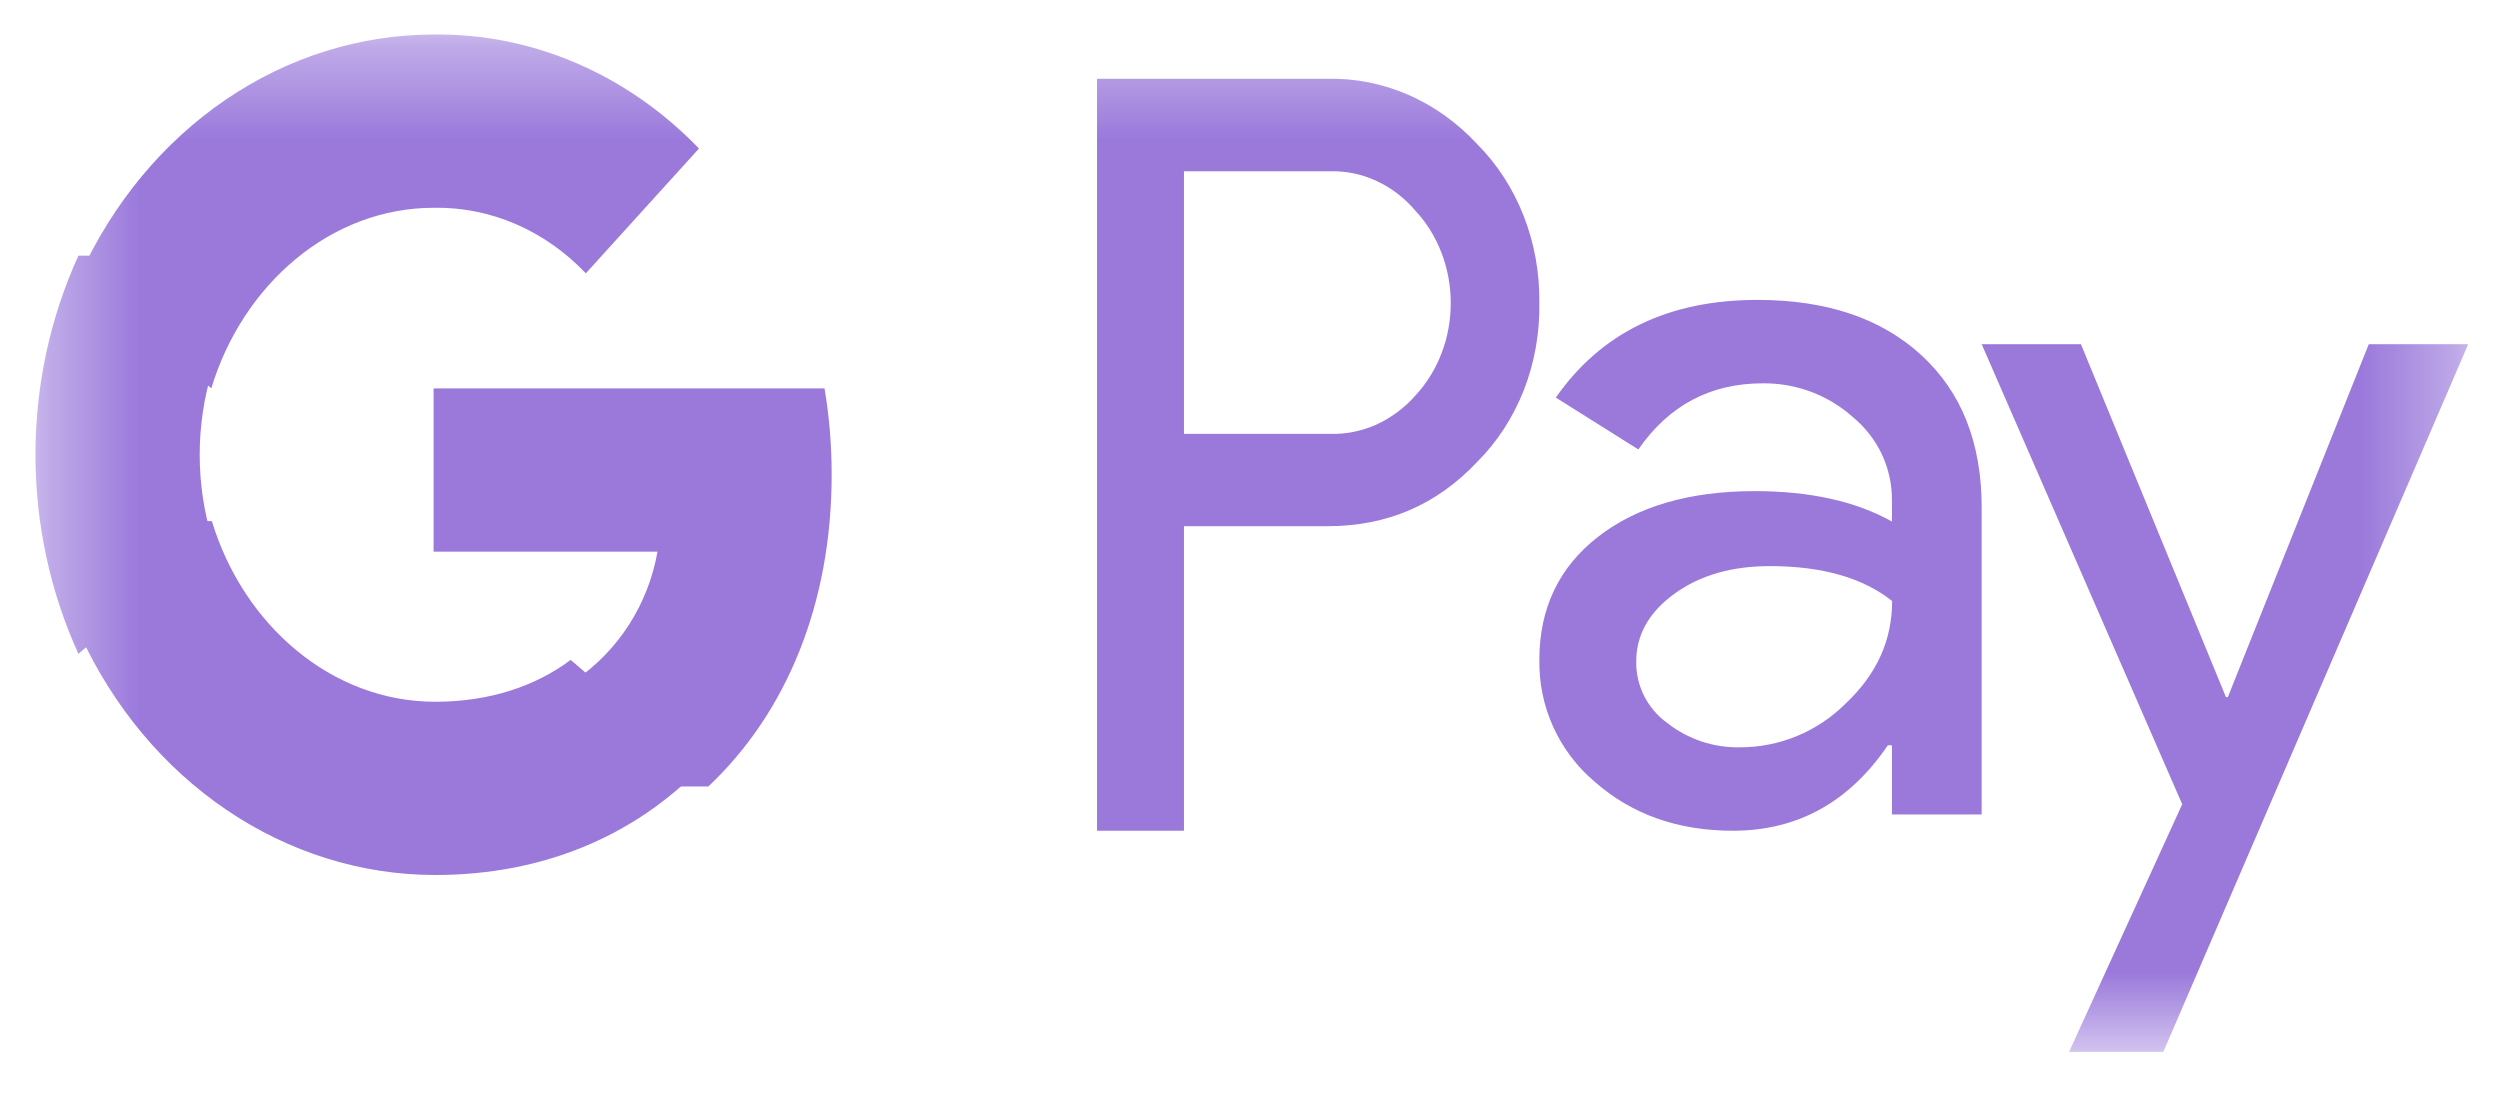
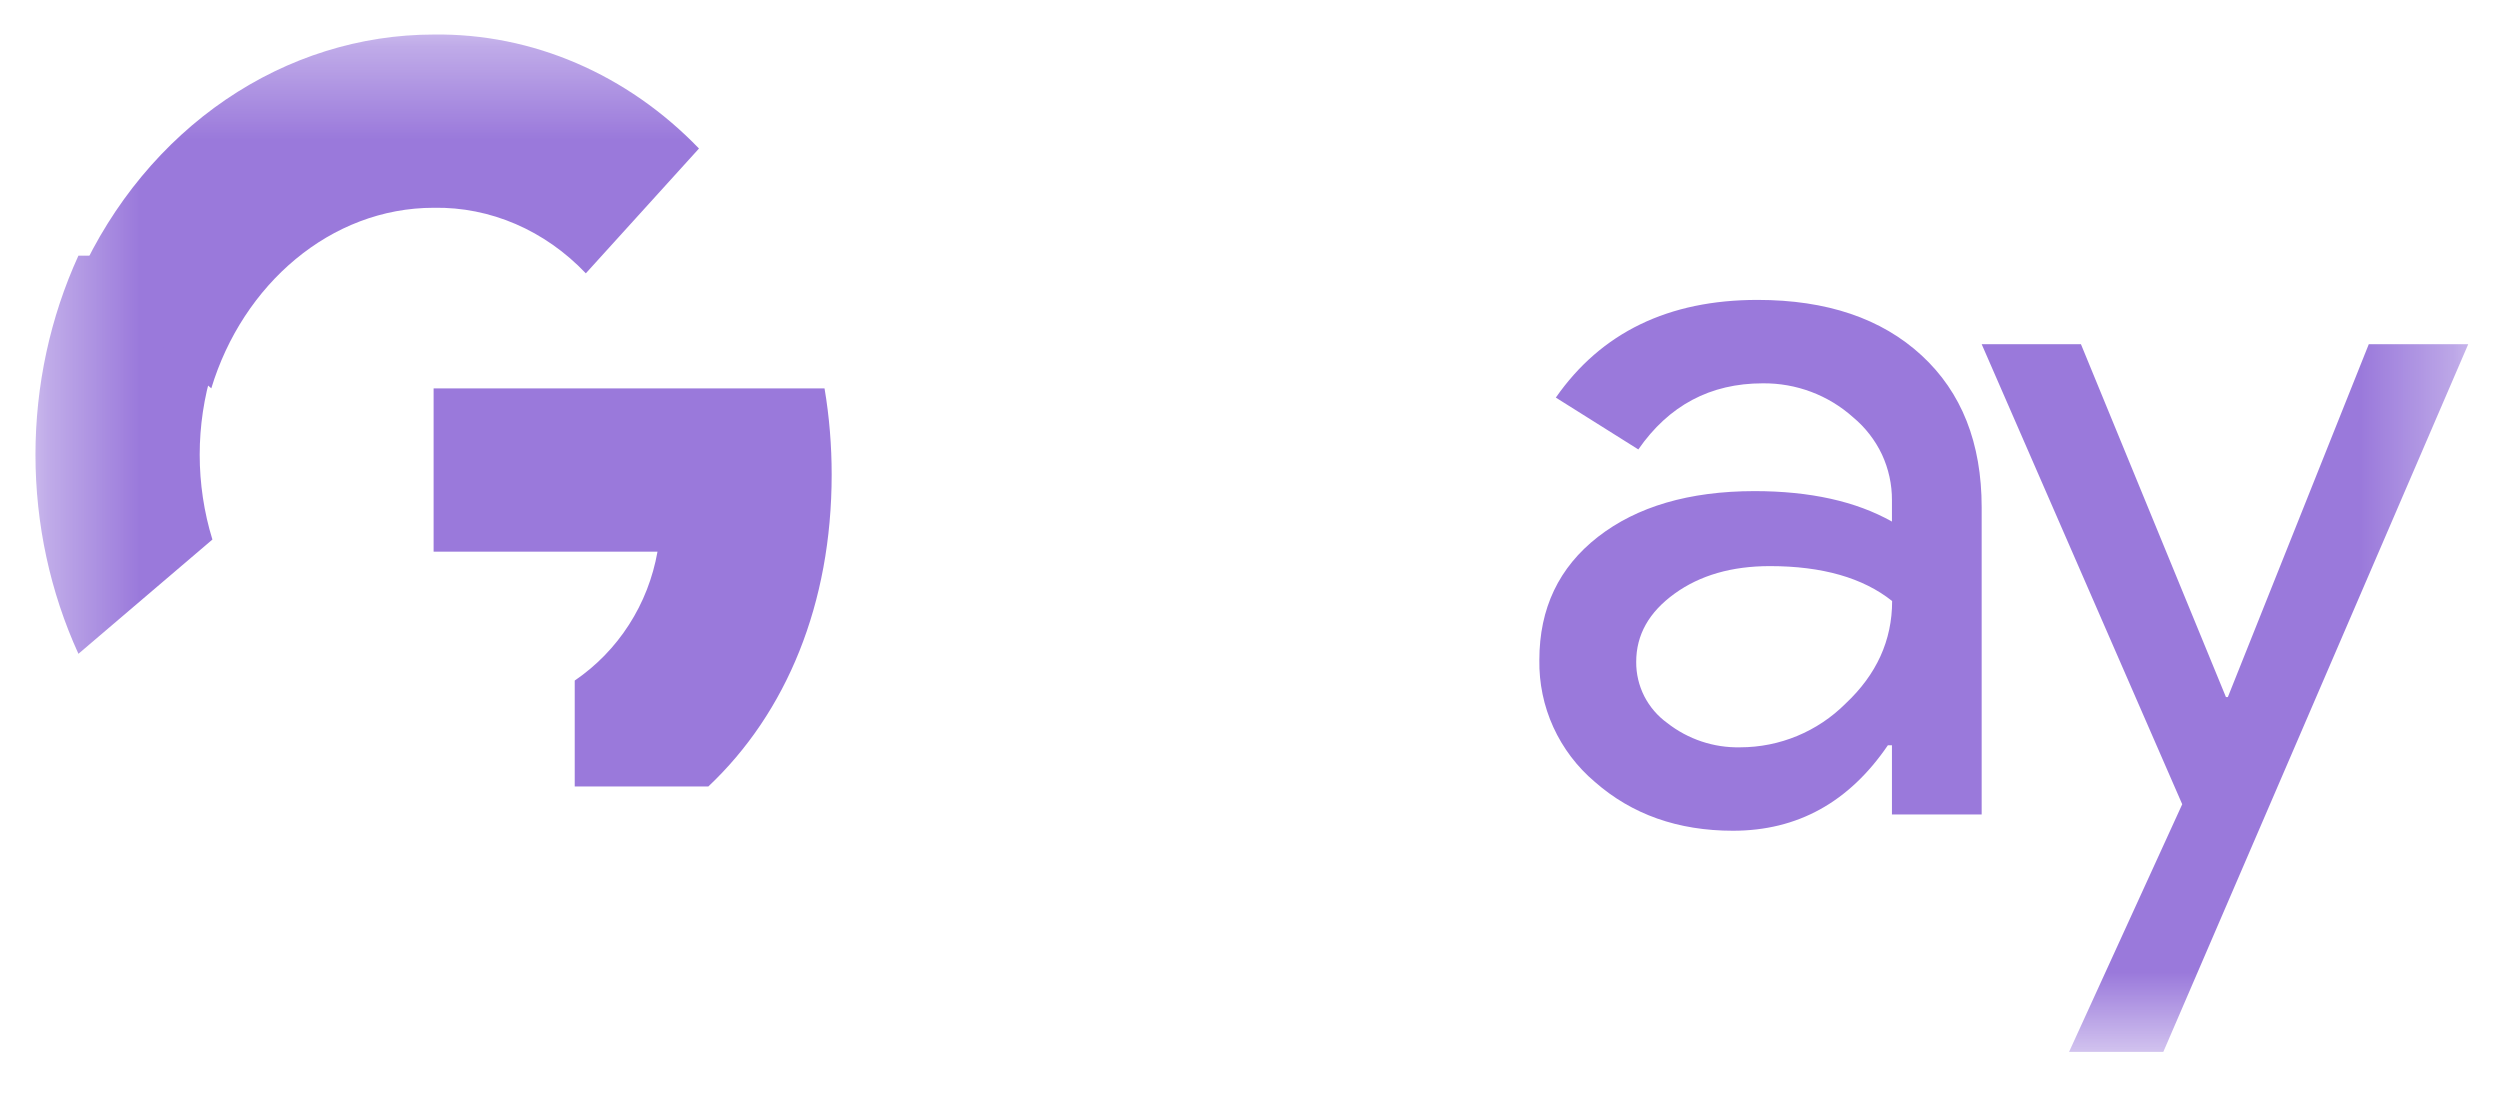
<svg xmlns="http://www.w3.org/2000/svg" width="27" height="12" viewBox="0 0 27 12" fill="none">
  <g clip-path="url(#clip0_870_1695)">
    <g clip-path="url(#clip1_870_1695)">
      <g clip-path="url(#clip2_870_1695)">
        <mask id="mask0_870_1695" style="mask-type:luminance" maskUnits="userSpaceOnUse" x="0" y="0" width="27" height="12">
          <path d="M26.657 0.373H0.383V11.36H26.657V0.373Z" fill="white" />
        </mask>
        <g mask="url(#mask0_870_1695)">
-           <path d="M12.787 5.683V8.972H11.848V0.851H14.339C14.636 0.844 14.931 0.903 15.208 1.023C15.485 1.144 15.738 1.324 15.951 1.554C16.167 1.77 16.339 2.034 16.455 2.33C16.571 2.626 16.629 2.945 16.625 3.268C16.631 3.592 16.574 3.914 16.458 4.212C16.341 4.509 16.169 4.775 15.951 4.991C15.516 5.453 14.978 5.683 14.339 5.683H12.787V5.683ZM12.787 1.851V4.686H14.362C14.535 4.691 14.706 4.657 14.866 4.585C15.026 4.512 15.171 4.404 15.291 4.266C15.411 4.137 15.505 3.982 15.57 3.812C15.635 3.642 15.668 3.458 15.668 3.273C15.668 3.088 15.635 2.905 15.57 2.735C15.505 2.564 15.411 2.41 15.291 2.281C15.172 2.14 15.028 2.029 14.868 1.955C14.708 1.88 14.536 1.845 14.362 1.85H12.787V1.851Z" fill="#9A79DB" />
          <path d="M18.981 3.239C19.729 3.239 20.32 3.439 20.753 3.838C21.186 4.237 21.402 4.784 21.402 5.48V8.796H20.433V8.049H20.389C19.97 8.664 19.413 8.972 18.716 8.972C18.122 8.972 17.625 8.796 17.225 8.445C17.033 8.283 16.88 8.081 16.776 7.853C16.672 7.625 16.621 7.377 16.625 7.127C16.625 6.57 16.836 6.127 17.258 5.798C17.68 5.47 18.243 5.305 18.947 5.304C19.549 5.304 20.044 5.414 20.433 5.633V5.402C20.434 5.232 20.397 5.063 20.325 4.908C20.252 4.754 20.146 4.617 20.015 4.508C19.747 4.267 19.398 4.136 19.037 4.14C18.472 4.14 18.024 4.378 17.694 4.854L16.803 4.294C17.293 3.591 18.019 3.239 18.981 3.239ZM17.671 7.149C17.67 7.277 17.7 7.404 17.758 7.519C17.817 7.634 17.902 7.733 18.006 7.808C18.23 7.984 18.508 8.077 18.793 8.071C19.221 8.071 19.63 7.901 19.932 7.599C20.268 7.284 20.435 6.915 20.435 6.491C20.12 6.24 19.679 6.114 19.115 6.114C18.703 6.114 18.36 6.213 18.086 6.411C17.808 6.612 17.671 6.856 17.671 7.149Z" fill="#9A79DB" />
          <path d="M26.657 3.717L23.364 11.36H22.346L23.568 8.686L21.402 3.717H22.474L24.04 7.528H24.061L25.583 3.717H26.657Z" fill="#9A79DB" />
          <path d="M8.982 5.126C8.982 4.814 8.957 4.502 8.905 4.195H4.683V5.958H7.101C7.051 6.24 6.947 6.508 6.793 6.747C6.639 6.987 6.44 7.191 6.207 7.35V8.494H7.65C8.495 7.697 8.982 6.519 8.982 5.126Z" fill="#9A79DB" />
-           <path d="M4.7 9.45C5.86 9.45 6.837 9.031 7.549 8.309L6.163 7.127C5.778 7.415 5.281 7.579 4.7 7.579C3.579 7.579 2.628 6.748 2.288 5.628H0.861V6.846C1.218 7.628 1.767 8.286 2.445 8.746C3.123 9.206 3.904 9.45 4.7 9.45Z" fill="#9A79DB" />
          <path d="M2.294 5.827C2.111 5.233 2.111 4.589 2.294 3.995V2.761H0.847C0.542 3.428 0.383 4.164 0.383 4.911C0.383 5.657 0.542 6.394 0.847 7.061L2.294 5.827Z" fill="#9A79DB" />
          <path d="M4.685 2.244C5.295 2.233 5.885 2.487 6.327 2.952L7.549 1.604C6.774 0.8 5.748 0.359 4.685 0.373C3.892 0.373 3.114 0.616 2.438 1.076C1.763 1.536 1.217 2.194 0.861 2.977L2.282 4.194C2.621 3.074 3.569 2.244 4.685 2.244Z" fill="#9A79DB" />
        </g>
      </g>
    </g>
  </g>
  <defs>
    <clipPath id="clip0_870_1695">
      <rect width="26.752" height="11.466" fill="white" transform="translate(0.144 0.293)" />
    </clipPath>
    <clipPath id="clip1_870_1695">
      <rect width="26.752" height="11.466" fill="white" transform="translate(0.144 0.293)" />
    </clipPath>
    <clipPath id="clip2_870_1695">
      <rect width="26.752" height="11.465" fill="white" transform="translate(0.144 0.293)" />
    </clipPath>
  </defs>
</svg>